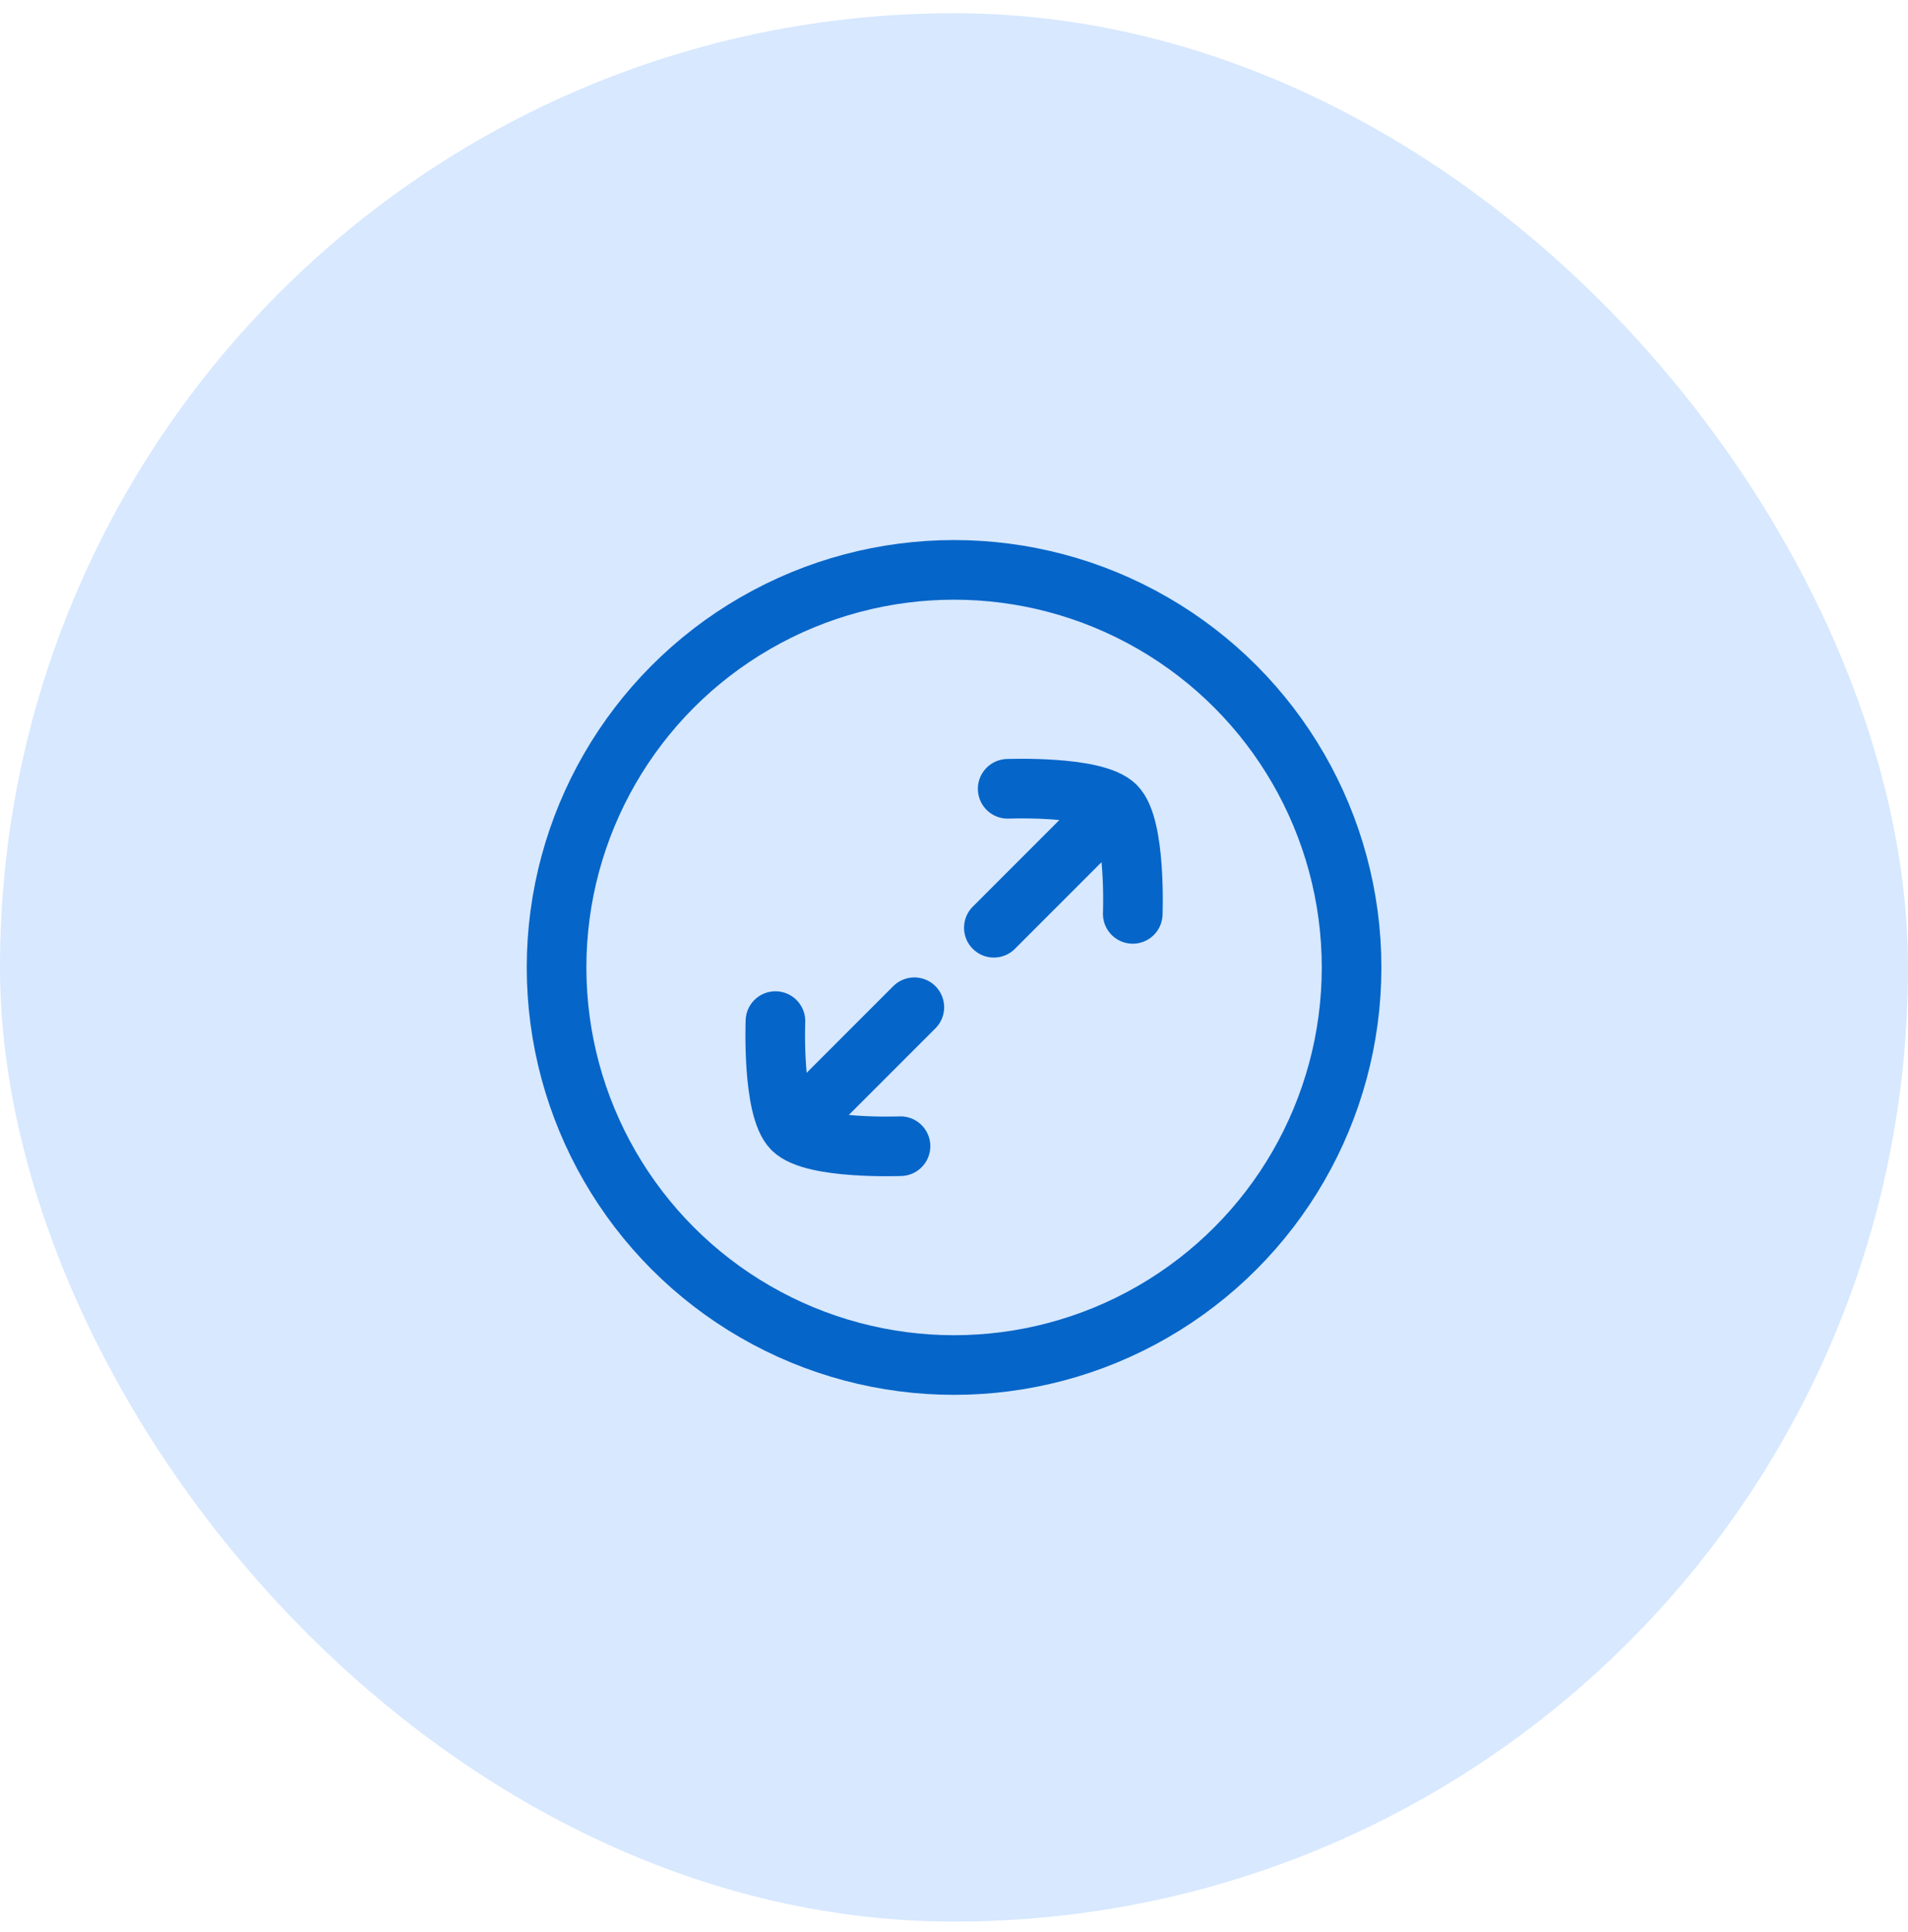
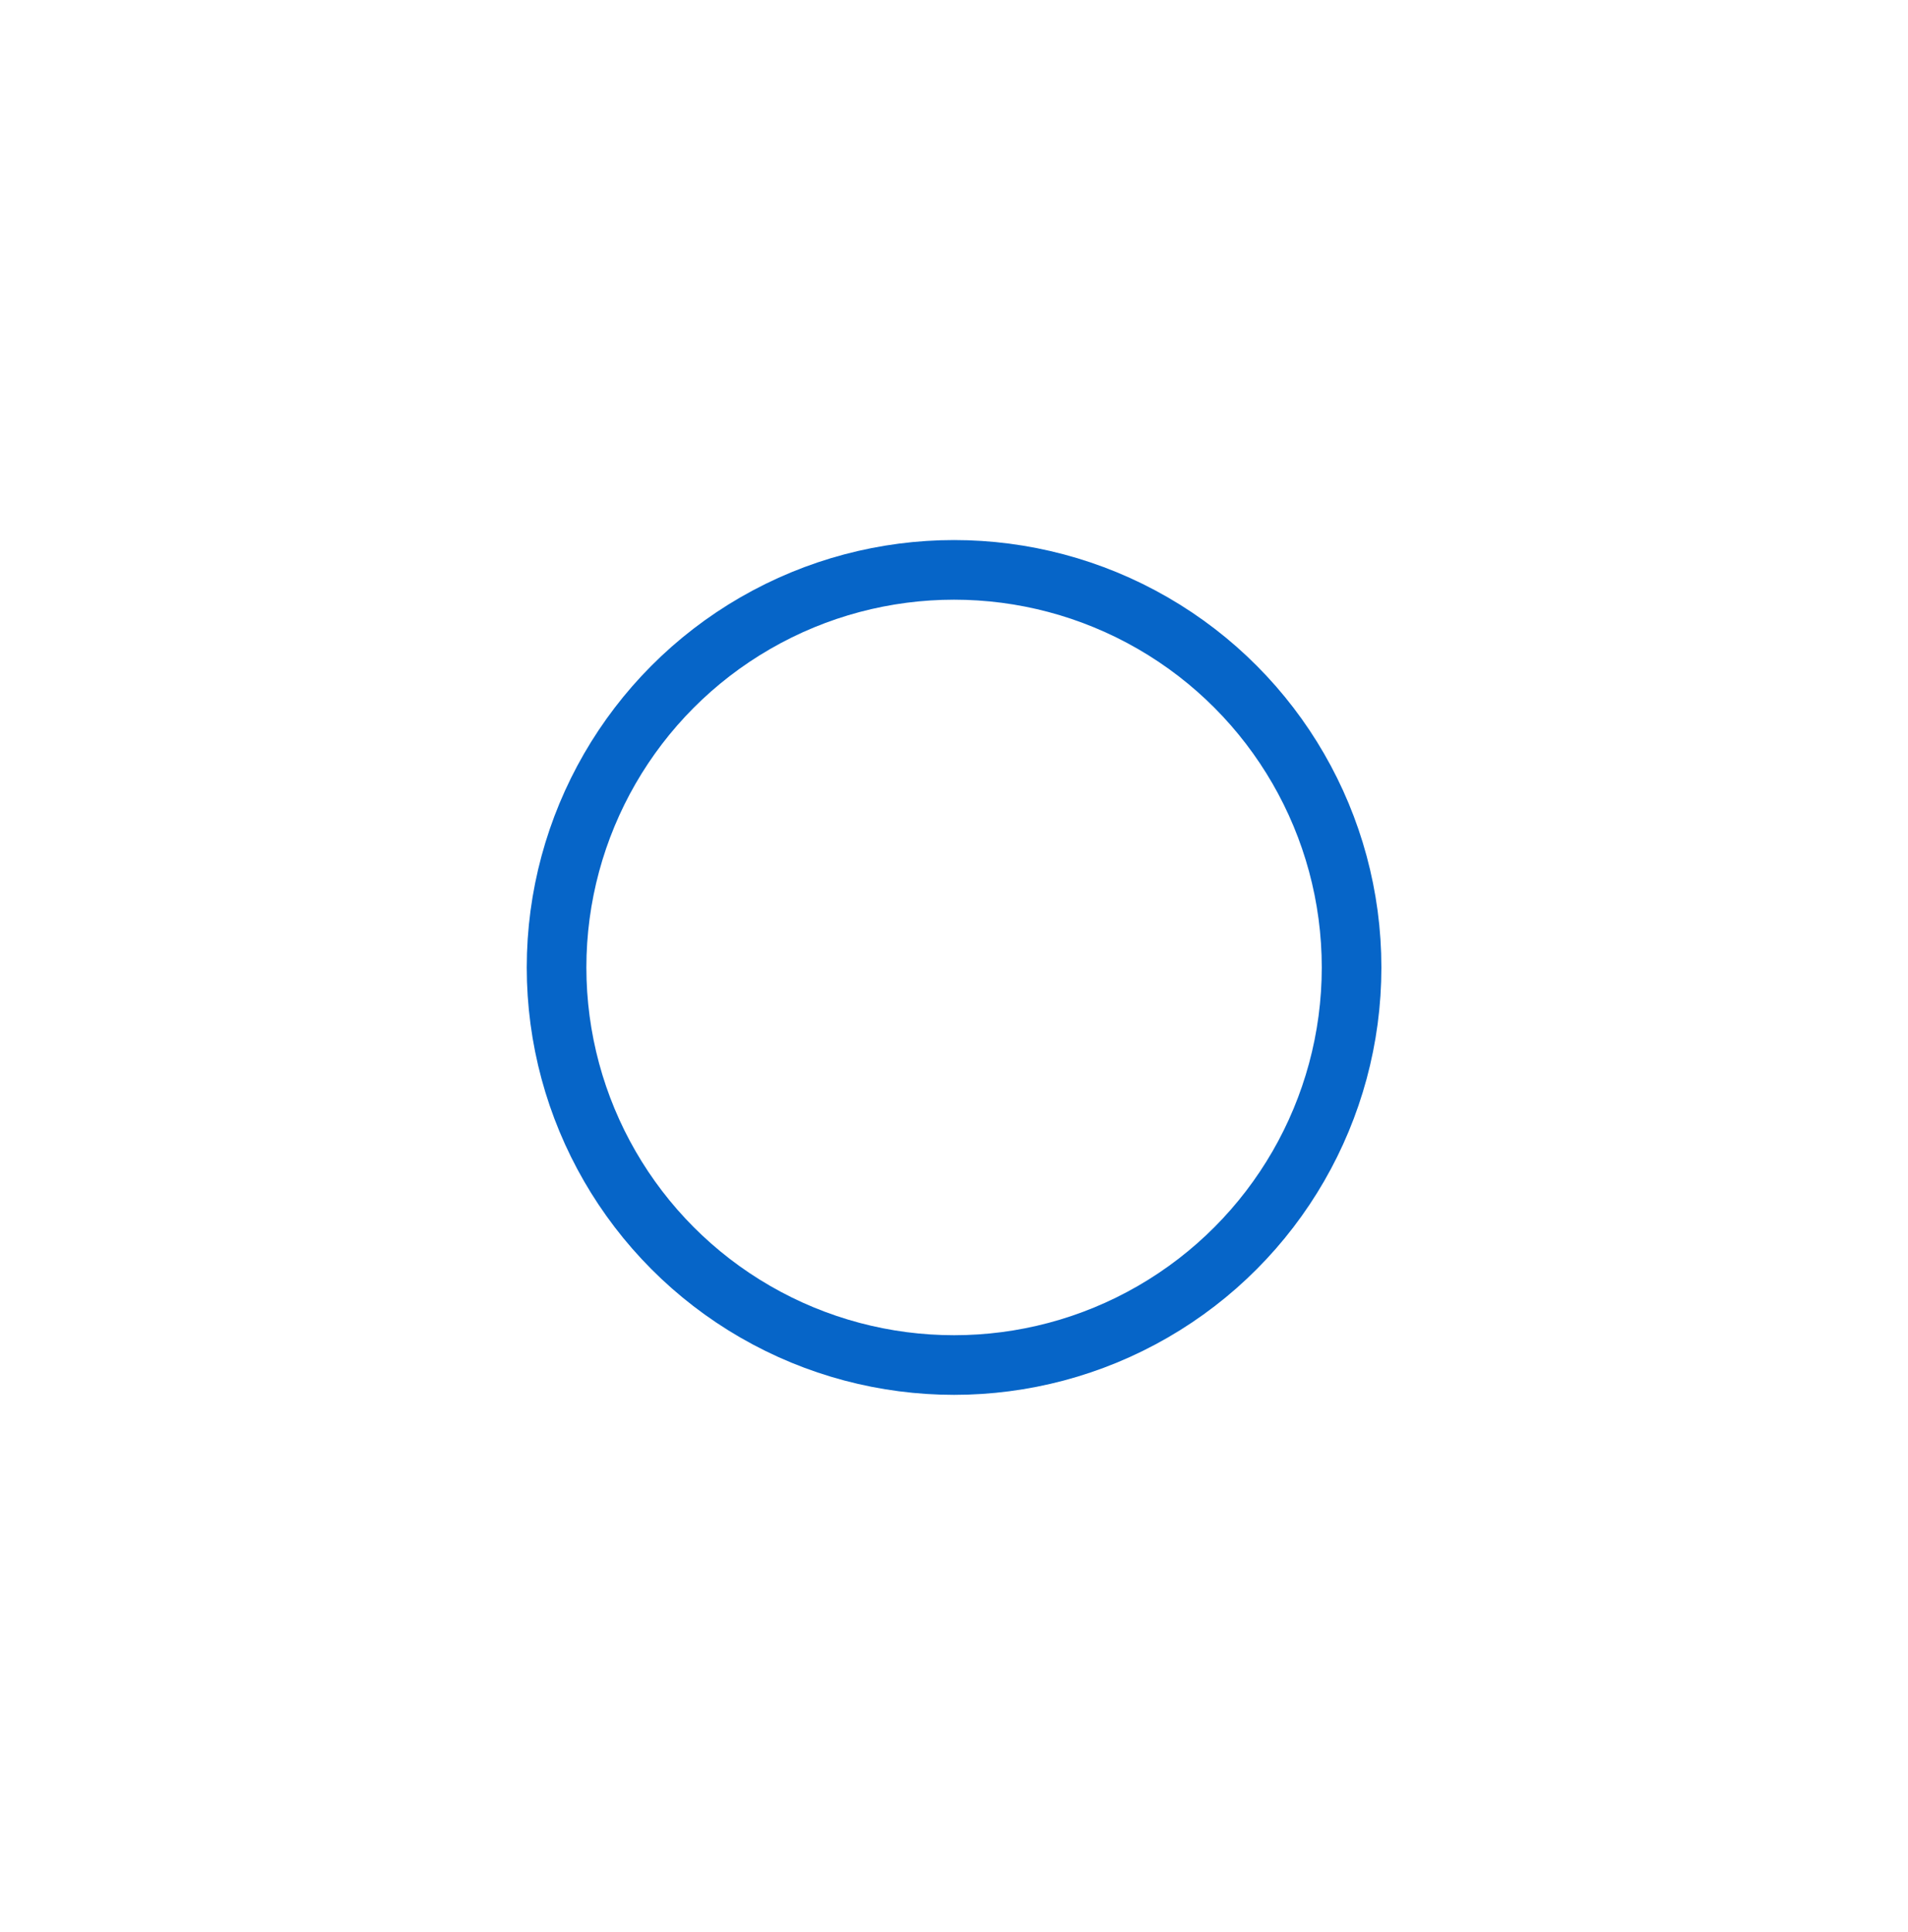
<svg xmlns="http://www.w3.org/2000/svg" width="80" height="81" viewBox="0 0 80 81" fill="none">
-   <rect y="0.555" width="80" height="80" rx="40" fill="#D7E8FF" />
  <circle cx="40.003" cy="40.557" r="16.667" stroke="#0665C8" stroke-width="2.5" />
-   <path d="M33.232 47.331C32.37 46.469 32.513 42.806 32.513 42.806M33.232 47.331C34.094 48.193 37.757 48.05 37.757 48.05M33.232 47.331L38.337 42.225M46.776 33.786C45.914 32.924 42.251 33.068 42.251 33.068M46.776 33.786C47.639 34.648 47.495 38.311 47.495 38.311M46.776 33.786L41.671 38.892" stroke="#0665C8" stroke-width="2.5" stroke-linecap="round" stroke-linejoin="round" />
</svg>